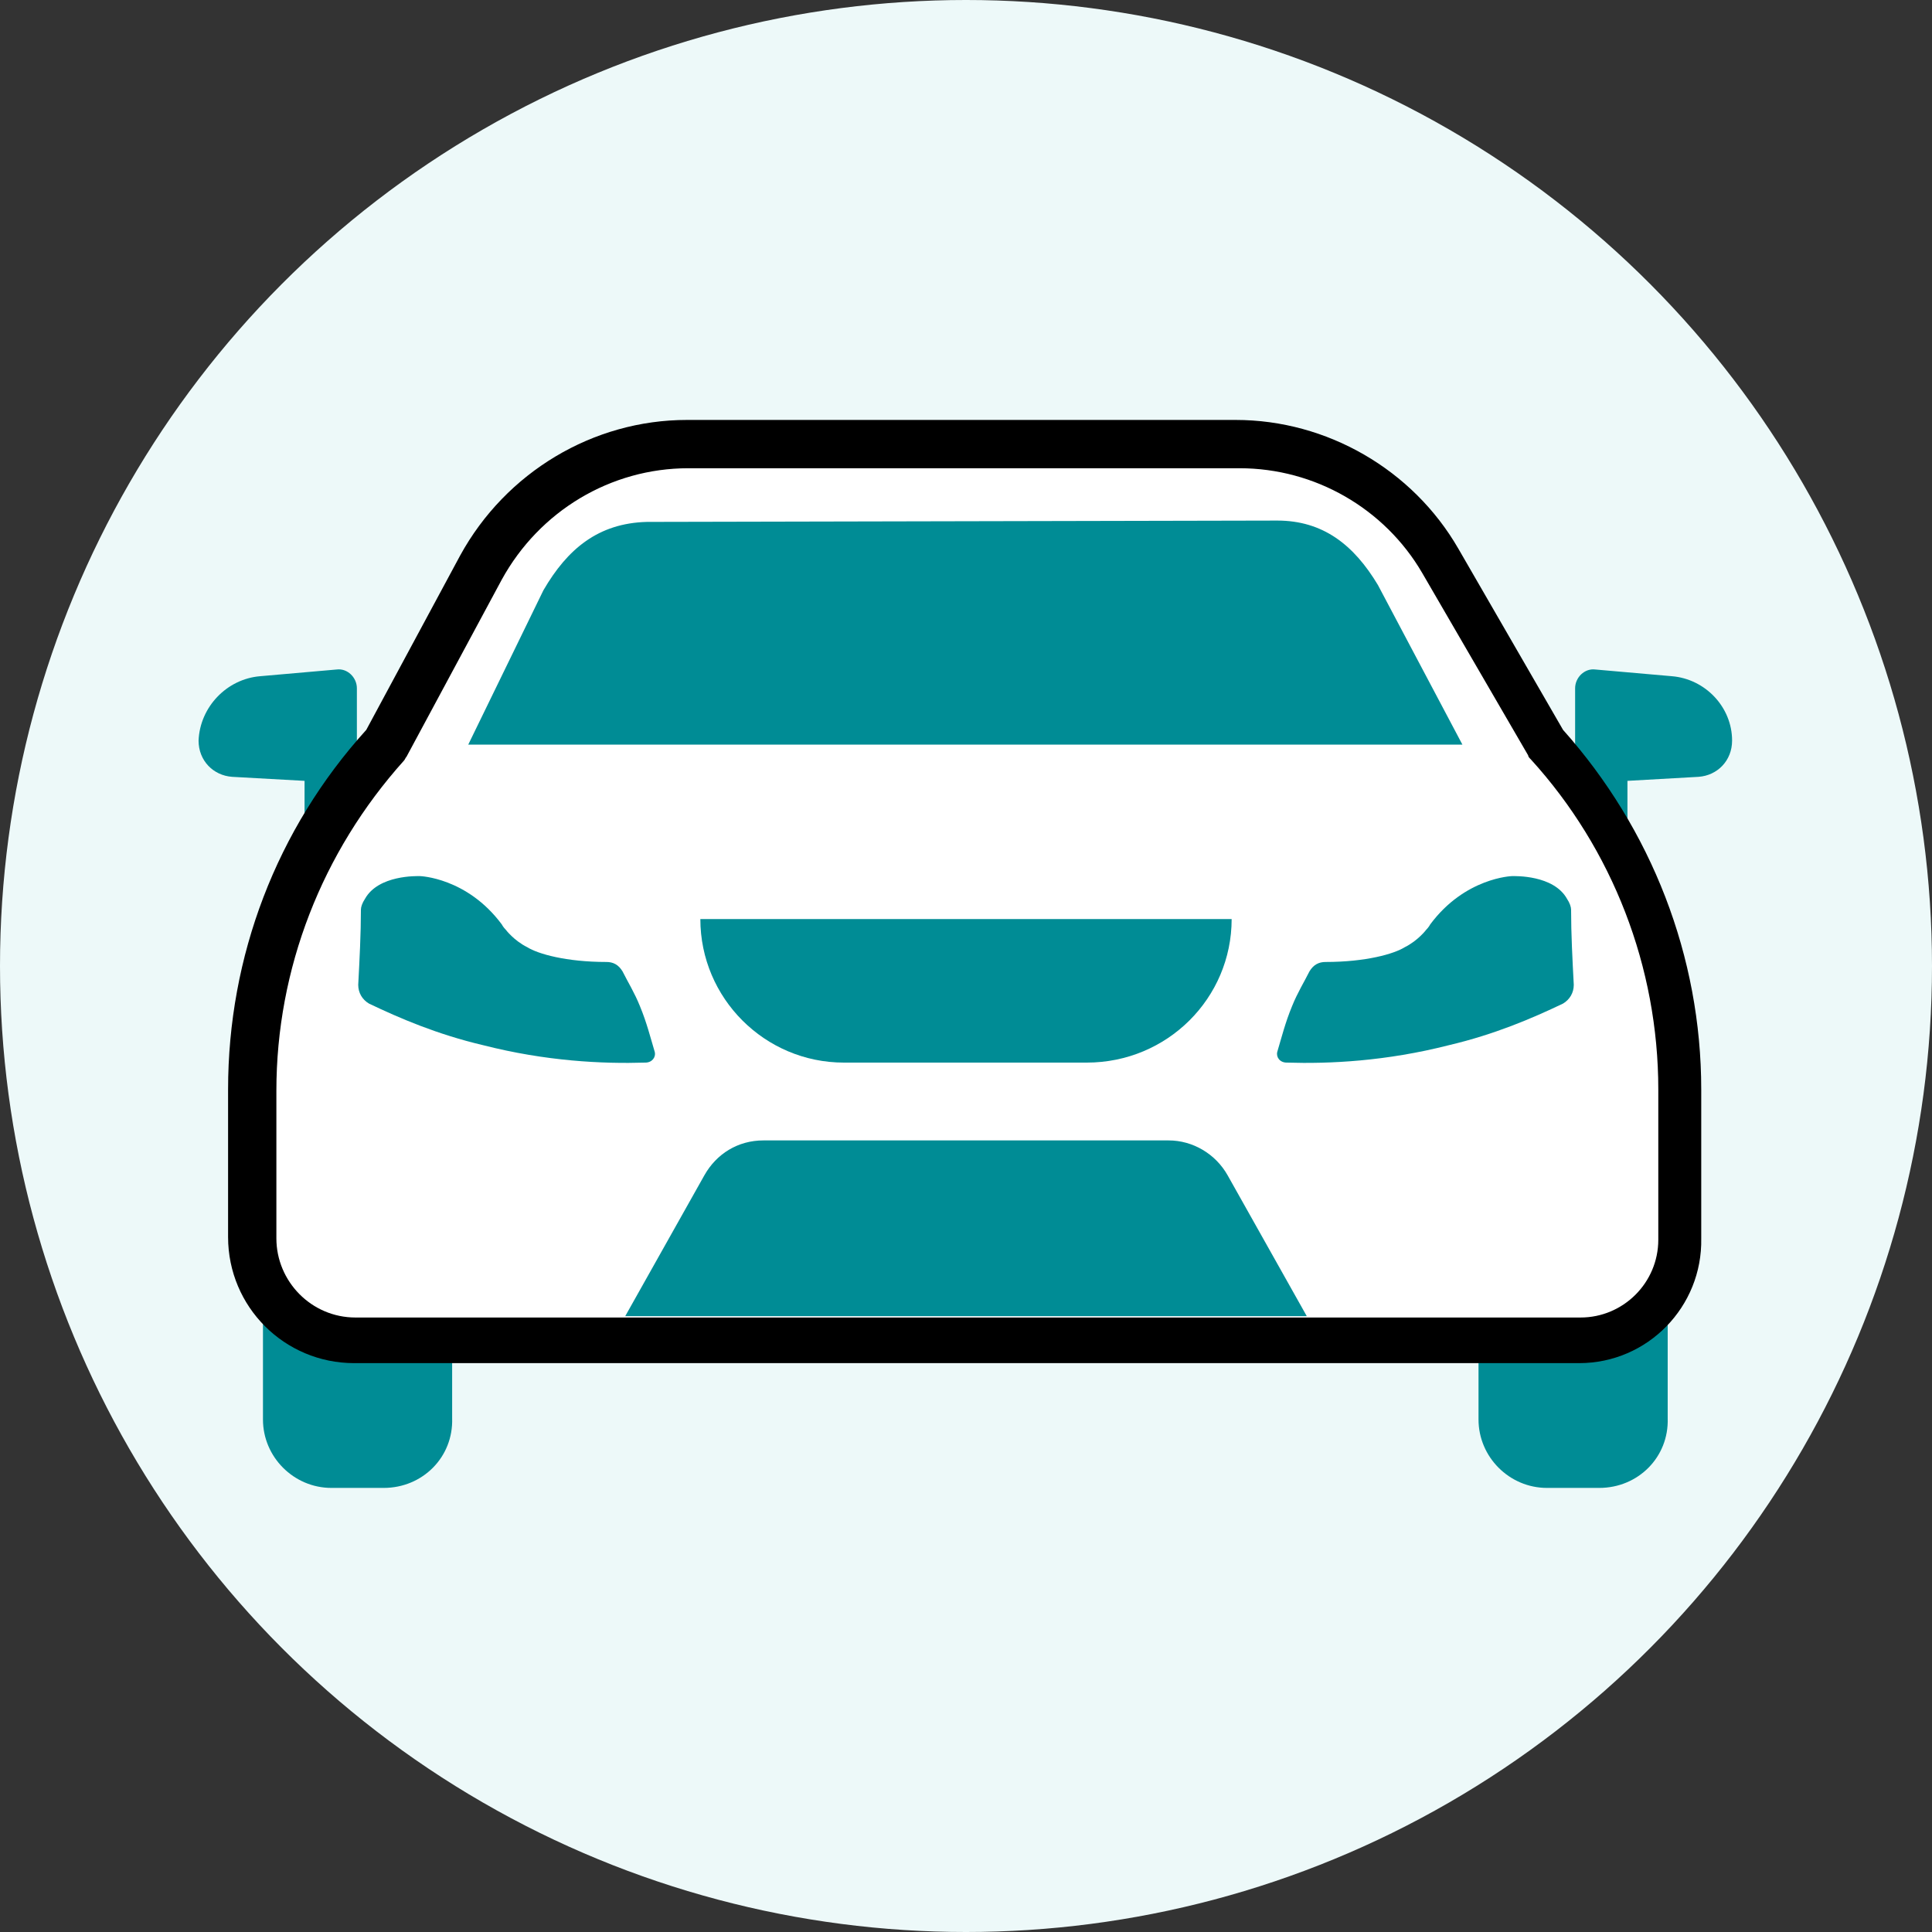
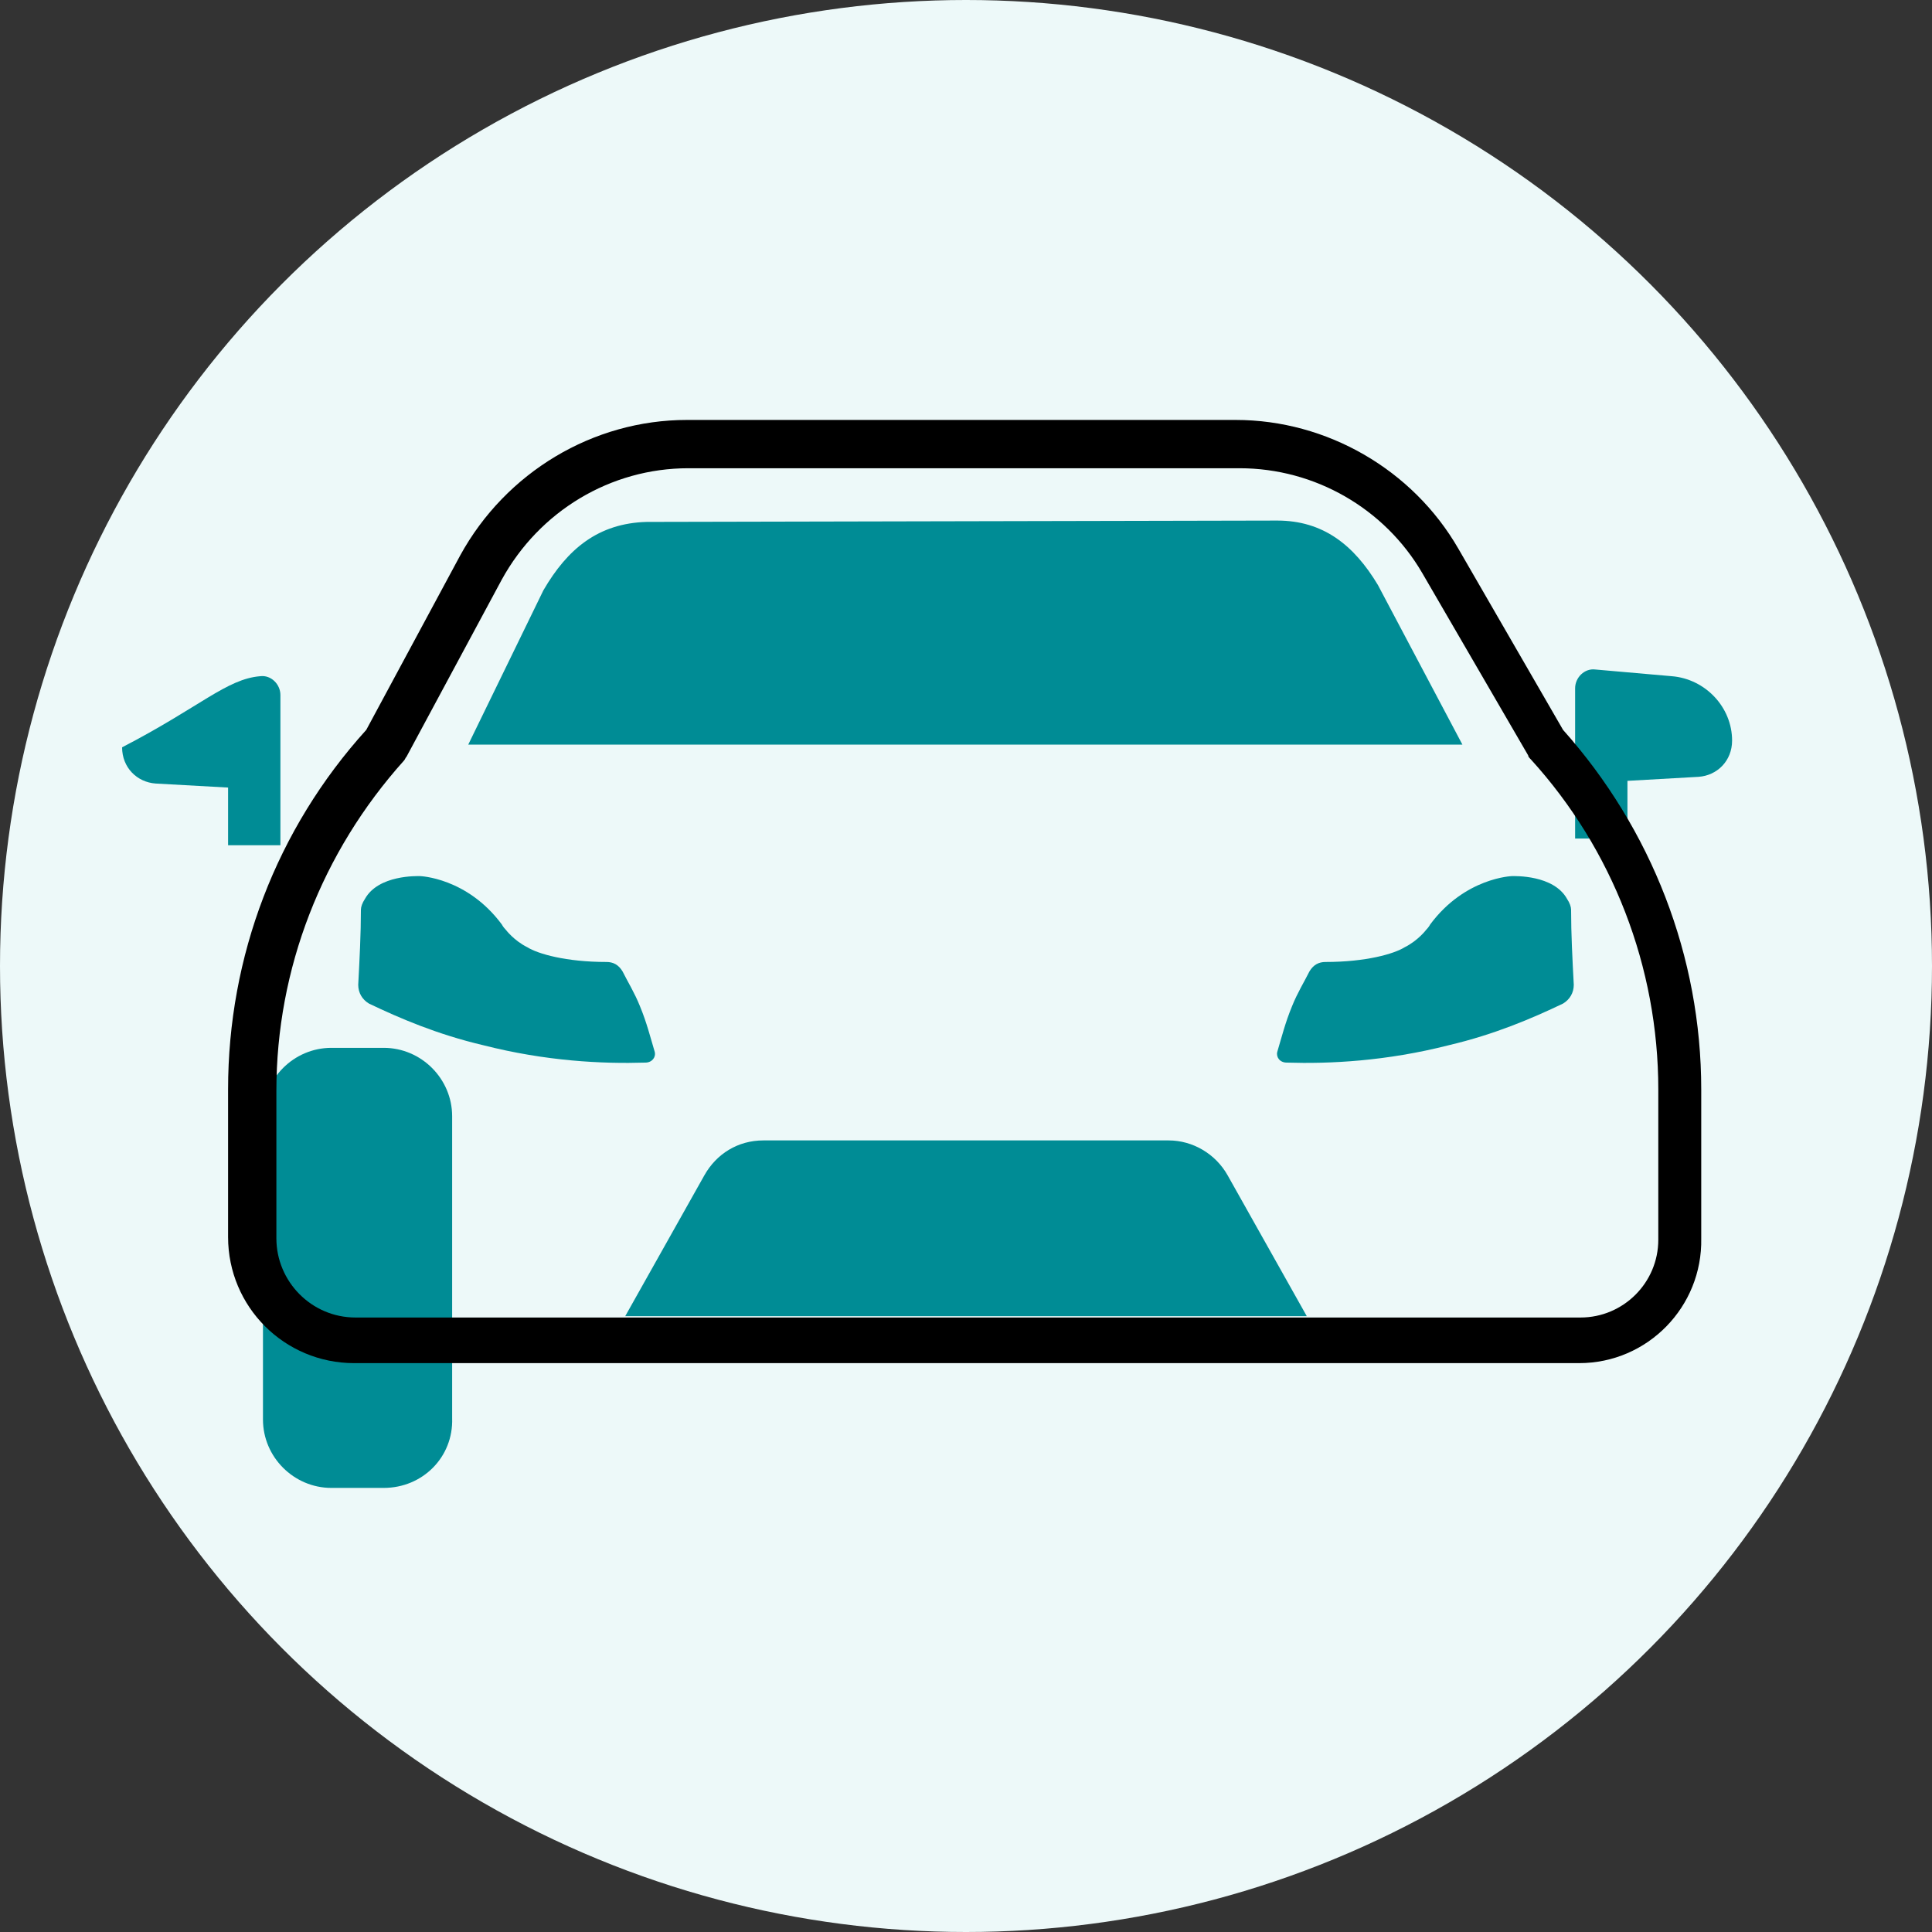
<svg xmlns="http://www.w3.org/2000/svg" version="1.1" id="Layer_1" x="0px" y="0px" viewBox="0 0 144 144" style="enable-background:new 0 0 144 144;" xml:space="preserve">
  <rect x="0" y="0" width="144" height="144" fill="#333333" stroke="none" />
  <style type="text/css"> .st0{fill:#EDF9F9;} .st1{fill:#008C95;} .st2{fill:#FFFFFF;} </style>
  <g>
    <circle class="st0" cx="72" cy="72" r="72" />
    <path class="st1" d="M124.6,50.4l-5.7-0.5c-0.8-0.1-1.5,0.6-1.5,1.4v2.1v5.1v4h3.9v-4.3l5.3-0.3c1.4-0.1,2.5-1.2,2.5-2.7l0,0 C129.1,52.7,127.1,50.6,124.6,50.4z" />
-     <path class="st1" d="M19.4,50.4l5.7-0.5c0.8-0.1,1.5,0.6,1.5,1.4v2.1v5.1v4h-3.9v-4.3l-5.4-0.3c-1.4-0.1-2.5-1.2-2.5-2.7l0,0 C14.9,52.7,16.9,50.6,19.4,50.4z" />
+     <path class="st1" d="M19.4,50.4c0.8-0.1,1.5,0.6,1.5,1.4v2.1v5.1v4h-3.9v-4.3l-5.4-0.3c-1.4-0.1-2.5-1.2-2.5-2.7l0,0 C14.9,52.7,16.9,50.6,19.4,50.4z" />
    <g>
      <path class="st1" d="M28.6,110.9h-3.9c-2.8,0-5.1-2.3-5.1-5.1V83.2c0-2.8,2.3-5.1,5.1-5.1h3.9c2.8,0,5.1,2.3,5.1,5.1v22.5 C33.8,108.6,31.5,110.9,28.6,110.9z" />
-       <path class="st1" d="M119.2,110.9h-3.9c-2.8,0-5.1-2.3-5.1-5.1V83.2c0-2.8,2.3-5.1,5.1-5.1h3.9c2.8,0,5.1,2.3,5.1,5.1v22.5 C124.4,108.6,122.1,110.9,119.2,110.9z" />
    </g>
    <g>
-       <path class="st2" d="M115.2,55.4l-7.9-13.6c-3.1-5.4-8.9-8.7-15.1-8.7H51.3c-6.4,0-12.3,3.5-15.4,9.2l-7.1,13.2 c-6.4,7.1-9.9,16.2-9.9,25.8v11c0,4.2,3.4,7.6,7.6,7.6h91.3c4.1,0,7.5-3.4,7.5-7.5V81.2C125.2,71.7,121.7,62.5,115.2,55.4z" />
      <path d="M117.7,101.6H26.4c-5.2,0-9.4-4.2-9.4-9.4v-11c0-9.9,3.6-19.4,10.3-26.8l7-13c3.4-6.2,9.9-10.1,16.9-10.1h40.9 c6.8,0,13.2,3.7,16.6,9.6l7.8,13.5c6.6,7.4,10.3,16.9,10.3,26.8v11.1C126.9,97.4,122.8,101.6,117.7,101.6z M51.3,34.9 c-5.8,0-11.1,3.2-13.9,8.3l-7.1,13.2c-0.1,0.1-0.1,0.2-0.2,0.3c-6.1,6.8-9.5,15.5-9.5,24.6v11c0,3.2,2.6,5.9,5.9,5.9h91.3 c3.2,0,5.8-2.6,5.8-5.8V81.2c0-9.1-3.4-17.9-9.5-24.6c-0.1-0.1-0.2-0.2-0.2-0.3l-7.9-13.6c-2.8-4.8-8-7.8-13.6-7.8H51.3z" />
    </g>
    <path class="st1" d="M26.7,73.4c0.1-1.9,0.2-3.8,0.2-5.6c0-0.2,0.1-0.5,0.3-0.8c1-1.8,3.9-1.7,4.1-1.7c0,0,3.5,0.1,6.1,3.6 c0,0,0.1,0.2,0.3,0.4c0,0,0.6,0.8,1.6,1.3c0.8,0.5,2.9,1.1,5.9,1.1c0.5,0,0.9,0.2,1.2,0.7c0.4,0.8,0.9,1.6,1.3,2.6 c0.5,1.2,0.8,2.4,1.1,3.4c0.1,0.4-0.2,0.8-0.7,0.8c-3.2,0.1-7.4-0.1-12.1-1.3c-3.4-0.8-6.2-2-8.5-3.1C27,74.5,26.7,74,26.7,73.4z" />
    <path class="st1" d="M117.3,73.4c-0.1-1.9-0.2-3.8-0.2-5.6c0-0.2-0.1-0.5-0.3-0.8c-1-1.8-3.9-1.7-4.1-1.7c0,0-3.5,0.1-6.1,3.6 c0,0-0.1,0.2-0.3,0.4c0,0-0.6,0.8-1.6,1.3c-0.8,0.5-2.9,1.1-5.9,1.1c-0.5,0-0.9,0.2-1.2,0.7c-0.4,0.8-0.9,1.6-1.3,2.6 c-0.5,1.2-0.8,2.4-1.1,3.4c-0.1,0.4,0.2,0.8,0.7,0.8c3.2,0.1,7.4-0.1,12.1-1.3c3.4-0.8,6.2-2,8.5-3.1C117,74.5,117.3,74,117.3,73.4 z" />
-     <path class="st1" d="M81,79.2H62.9c-5.9,0-10.7-4.8-10.7-10.7l0,0h39.6l0,0C91.8,74.4,87,79.2,81,79.2z" />
    <path class="st1" d="M40.5,44l-5.6,11.5h74.1l-6.3-11.9c-1.8-3-4.1-4.8-7.5-4.8l-47,0.1C44.6,39,42.3,40.9,40.5,44z" />
-     <path class="st1" d="M72,36.5" />
    <path class="st1" d="M97.4,98.1H46.6l5.9-10.5C53.4,86,55,85,56.9,85h30.2c1.8,0,3.5,1,4.4,2.6L97.4,98.1z" />
  </g>
</svg>